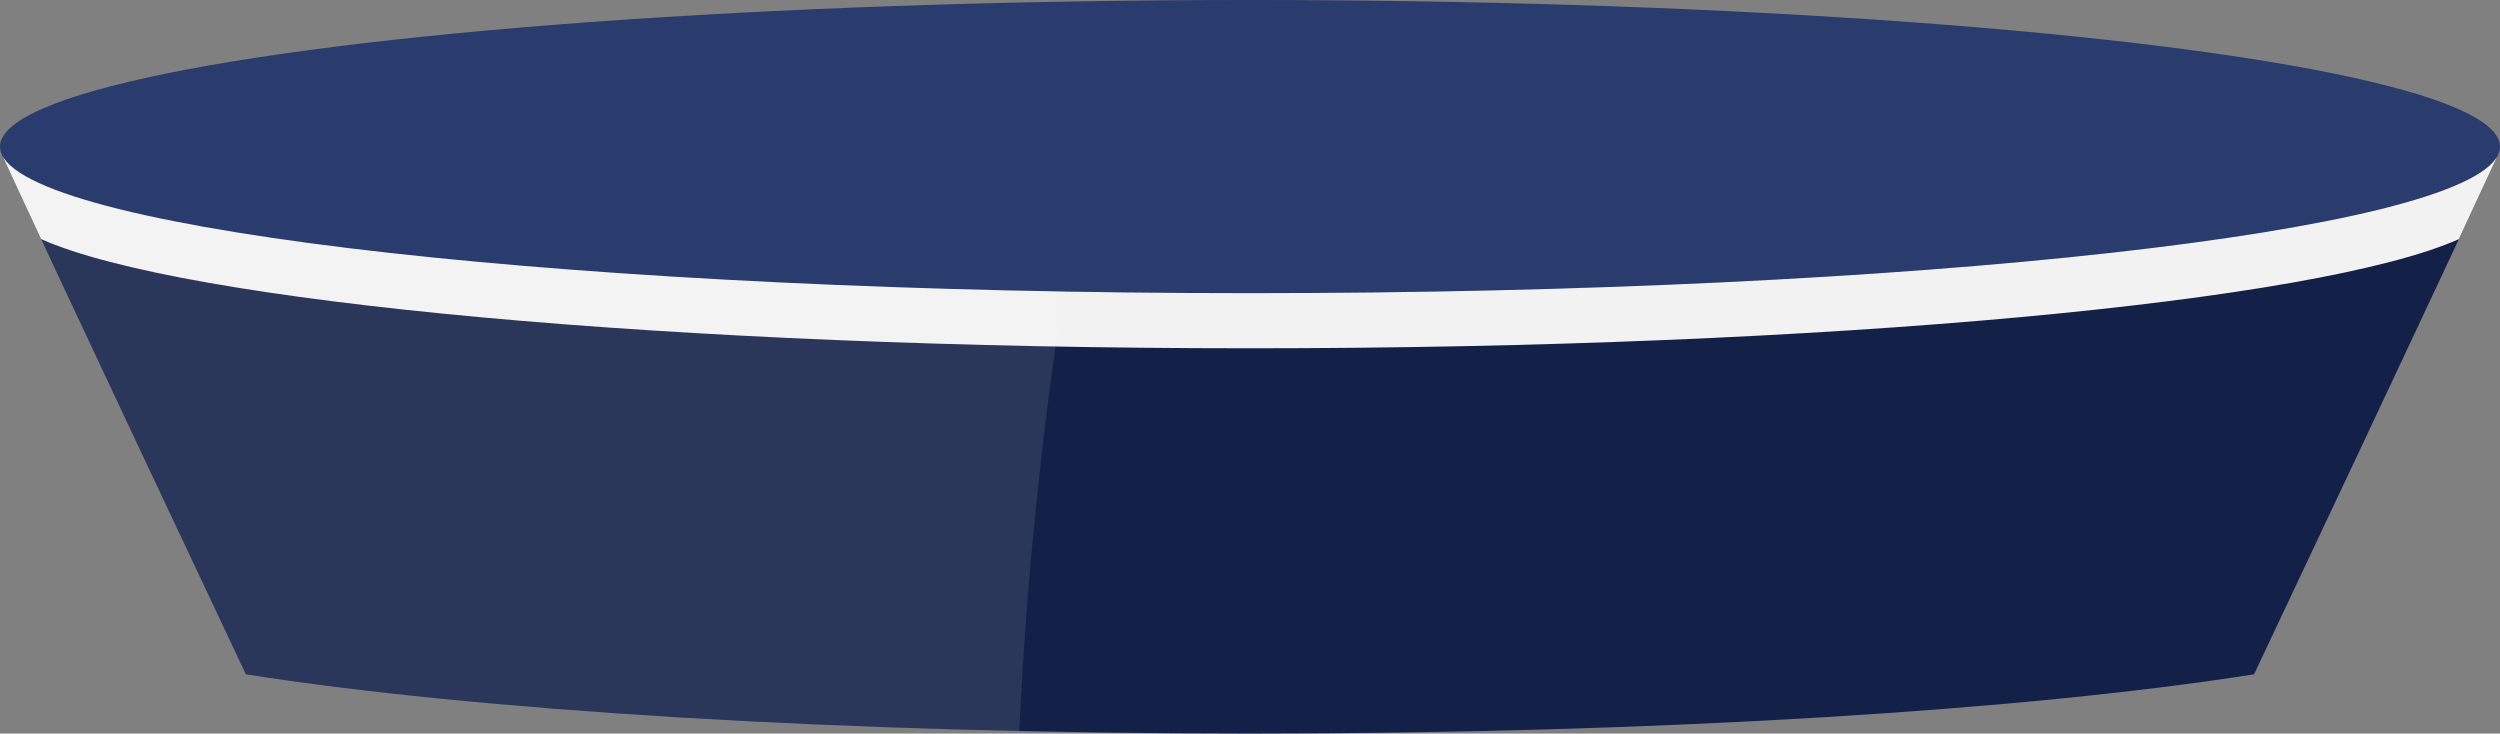
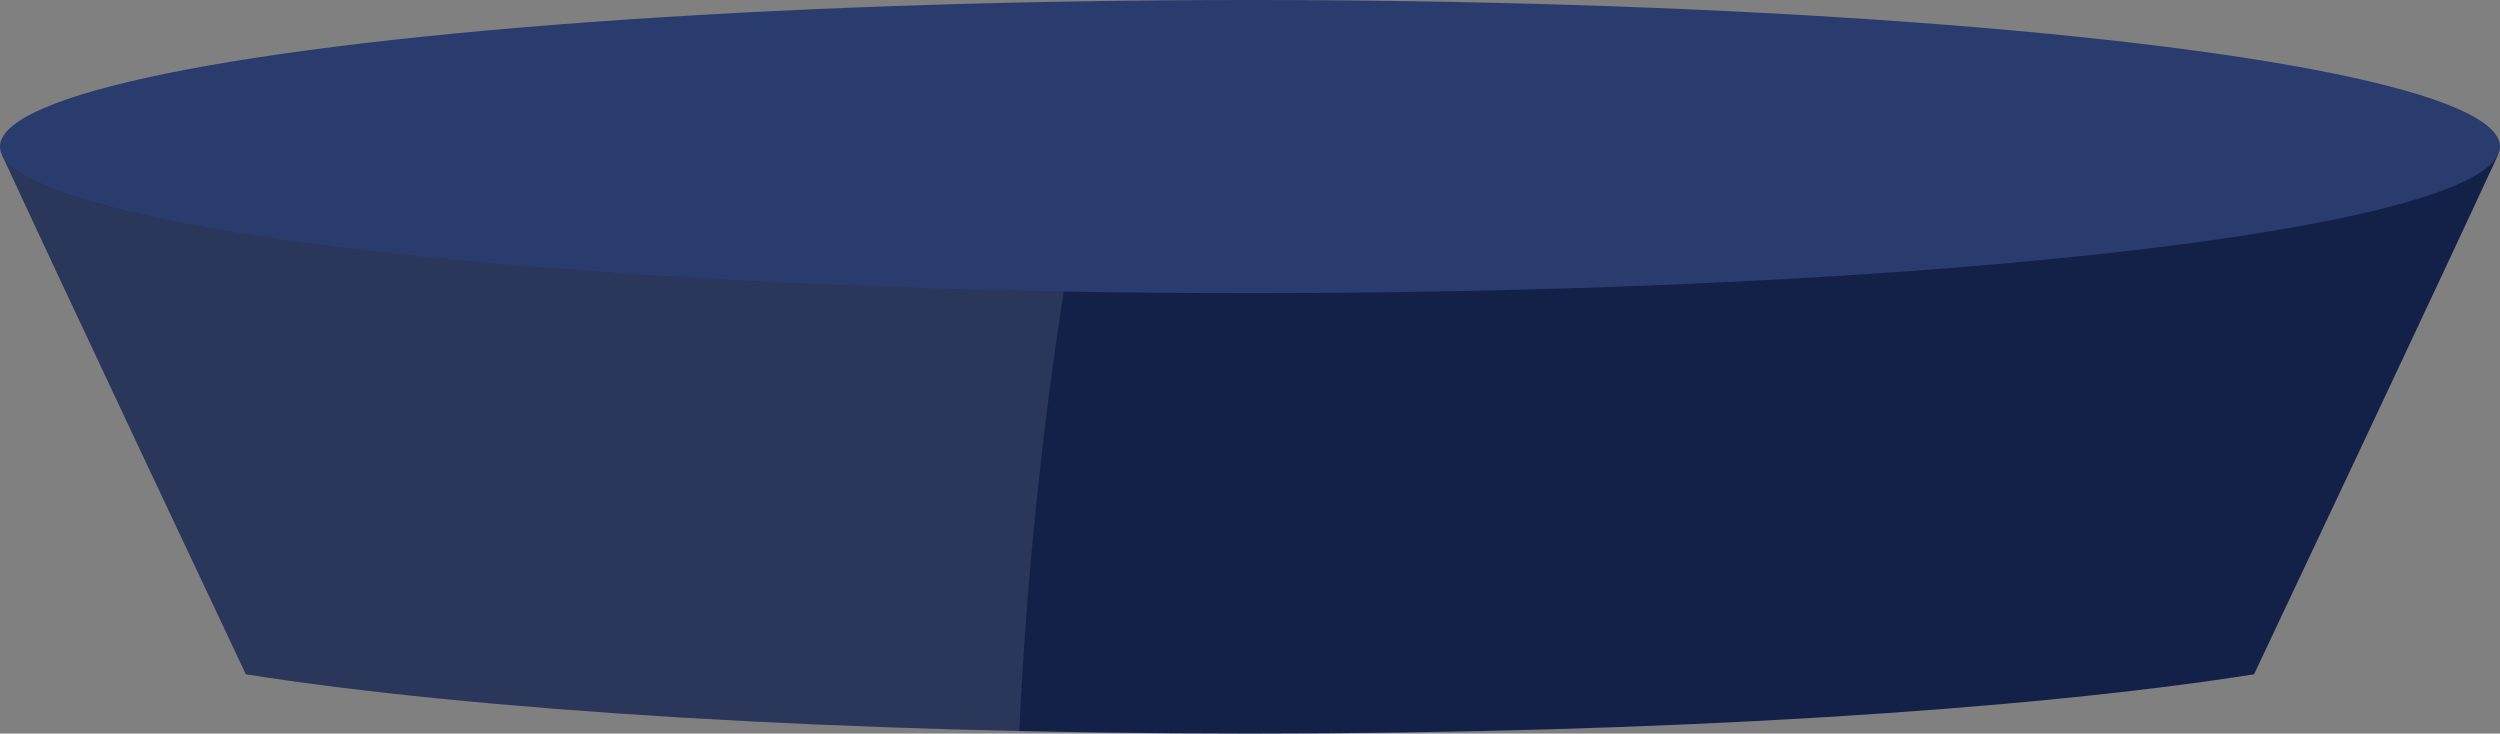
<svg xmlns="http://www.w3.org/2000/svg" viewBox="0 0 758.99 222.71">
  <rect x="0" y="0" width="758.99" height="222.71" fill="#808080" stroke="none" />
  <g style="isolation:isolate;">
    <g id="Layer_2">
      <g id="Group_1">
        <g id="flow-chart-graphic--a">
          <path d="M379.6,69.28c-158.29,0-316.62-7.4-378.99-22.25,15.63,34.01,66.67,142.1,74.03,157.68,69.15,10.92,179.96,17.99,304.86,17.99s235.66-7.07,304.82-17.99c7.36-15.58,58.44-123.68,74.07-157.69-62.23,14.82-220.49,22.24-378.79,22.25Z" style="fill:#132149;" />
          <ellipse cx="379.49" cy="44.5" rx="379.49" ry="44.5" style="fill:#2a3c6d;" />
-           <path d="M746.5,72.6c4.85-10.37,8.97-19.25,11.88-25.57h0c-11.2,23.4-176.55,41.97-378.88,41.97S11.81,70.43,.61,47.03h0c2.9,6.32,7.03,15.2,11.87,25.56,42.8,19.08,190.89,33.15,367.01,33.15s324.2-14.07,367.01-33.14Z" style="fill:#f2f2f2; mix-blend-mode:multiply;" />
          <path d="M.61,47.03h0c15.63,34.01,66.67,142.1,74.03,157.68,55.91,8.83,139.03,15.14,234.82,17.24,2.03-43.83,6.48-88.34,13.48-133.44C147.14,85.43,10.75,68.21,.61,47.03Z" style="fill:#fff; opacity:.1;" />
        </g>
      </g>
    </g>
  </g>
</svg>